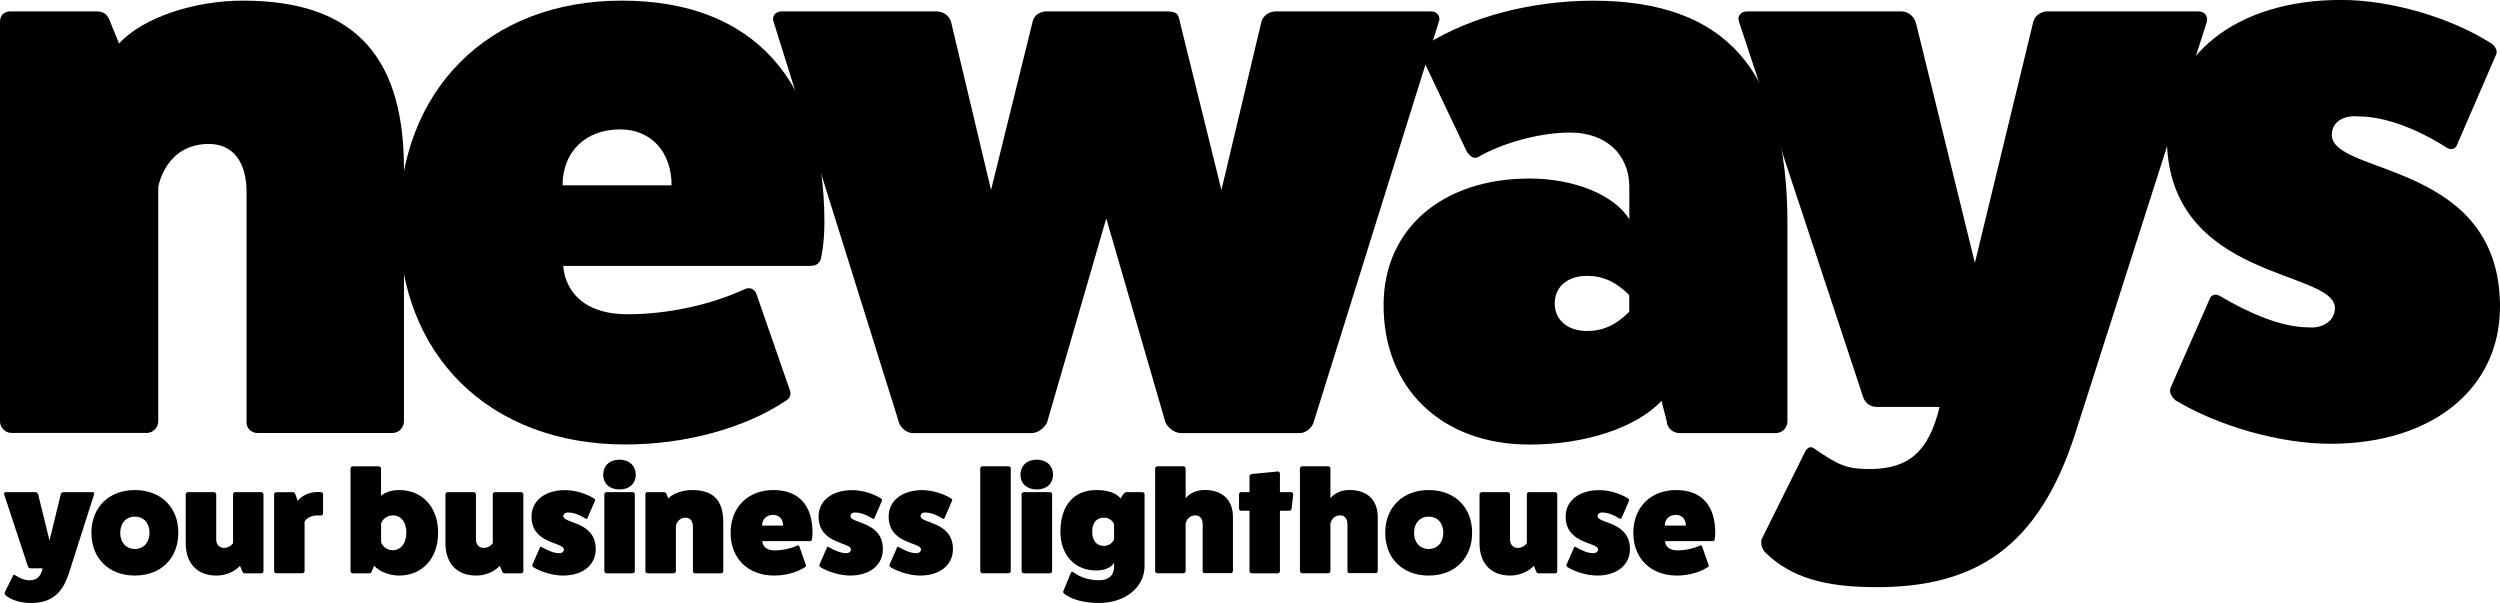
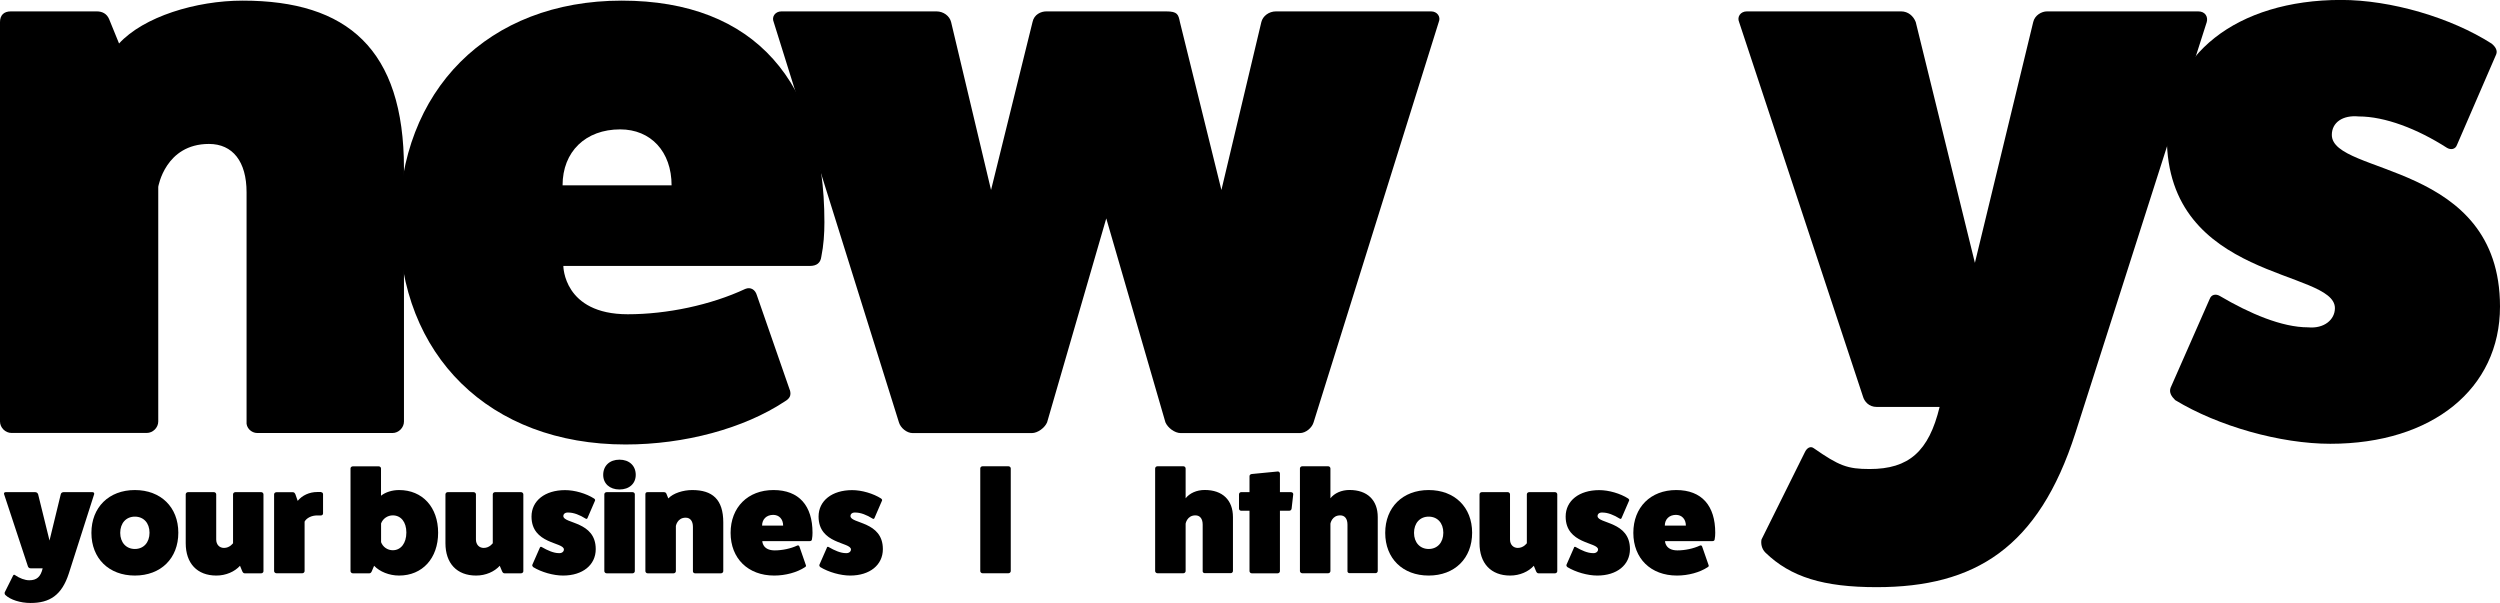
<svg xmlns="http://www.w3.org/2000/svg" width="369" height="89" viewBox="0 0 369 89" fill="none">
  <g clip-path="url(#clip0_202_127)">
    <path d="M17.567 6.425C21.195 2.47 28.908 0.093 35.821 0.093C51.237 0.093 59.625 7.224 59.625 24.878V62.222C59.625 63.125 58.835 63.914 57.931 63.914H37.983C37.079 63.914 36.289 63.125 36.393 62.222V28.376C36.393 23.851 34.355 21.246 30.842 21.246C24.387 21.246 23.358 27.577 23.358 27.577V62.212C23.358 63.115 22.567 63.904 21.663 63.904H1.694C0.79 63.904 0 63.115 0 62.212V3.259C0 2.242 0.572 1.681 1.59 1.681H14.293C15.083 1.681 15.759 2.014 16.102 2.813L17.578 6.435L17.567 6.425Z" fill="black" />
    <path d="M116.59 57.572C116.808 58.361 116.59 58.818 115.8 59.275C109.791 63.239 101.06 65.606 92.338 65.606C72.276 65.606 58.908 52.476 58.908 32.901C58.908 13.327 72.047 0.093 91.767 0.093C111.486 0.093 121.683 12.206 121.683 32.798C121.683 34.5 121.569 36.192 121.226 37.894C121.112 38.797 120.55 39.253 119.532 39.253H83.149C83.149 39.253 83.149 46.384 92.661 46.384C98.451 46.384 104.906 45.024 109.999 42.647C110.789 42.315 111.475 42.761 111.704 43.55L116.579 57.583L116.59 57.572ZM99.126 27.359C99.126 22.387 96.07 19.097 91.538 19.097C86.434 19.097 83.035 22.377 83.035 27.359H99.116H99.126Z" fill="black" />
    <path d="M211.225 1.681C212.13 1.681 212.702 2.47 212.358 3.259L193.887 62.336C193.658 63.125 192.754 63.924 191.849 63.924H174.282C173.377 63.924 172.359 63.136 172.016 62.336L163.284 32.237L154.552 62.336C154.22 63.125 153.19 63.924 152.286 63.924H134.719C133.814 63.924 132.91 63.136 132.681 62.336L114.199 3.259C113.856 2.47 114.428 1.681 115.332 1.681H138.232C139.251 1.681 140.166 2.356 140.384 3.259L146.278 28.044L152.4 3.259C152.629 2.128 153.648 1.681 154.438 1.681H172.12C173.814 1.681 173.928 2.138 174.157 3.259L180.28 28.044L186.174 3.259C186.392 2.356 187.307 1.681 188.325 1.681H211.225Z" fill="black" />
-     <path d="M209.988 8.698C209.645 7.909 209.874 7.11 210.55 6.549C217.005 2.481 226.08 0.104 235.144 0.104C254.759 0.104 263.824 10.4 263.824 32.922V62.233C263.824 63.136 263.034 63.924 262.119 63.924H247.847C246.942 63.924 246.028 63.136 246.028 62.233L245.238 59.171C241.496 63.136 234.022 65.616 225.747 65.616C212.712 65.616 204.094 57.24 204.219 44.796C204.334 33.711 212.941 26.352 225.747 26.352C232.317 26.352 238.211 28.729 240.487 32.351V27.598C240.487 22.73 236.974 19.564 231.755 19.564C227.338 19.564 221.891 21.038 218.148 23.187C217.587 23.519 216.901 23.073 216.454 22.284L209.999 8.708L209.988 8.698ZM240.477 43.55C238.543 41.62 236.62 40.717 234.24 40.717C231.402 40.717 229.479 42.305 229.479 44.785C229.479 47.266 231.412 48.854 234.24 48.854C236.62 48.854 238.554 47.951 240.477 46.021V43.53V43.55Z" fill="black" />
    <path d="M324.458 1.681C325.487 1.681 325.934 2.47 325.715 3.259L306.329 63.914C300.892 80.884 291.485 86.665 276.984 86.665C269.157 86.665 264.302 85.18 260.57 81.558C259.999 80.987 259.884 80.199 259.999 79.628L266.35 66.841C266.693 66.052 267.254 65.813 267.712 66.156C271.454 68.761 272.68 69.228 275.965 69.228C281.745 69.228 284.697 66.633 286.287 60.063H276.994C275.861 60.063 275.175 59.275 274.957 58.475L256.693 3.259C256.35 2.47 256.922 1.681 257.826 1.681H280.612C281.63 1.681 282.42 2.356 282.764 3.259L291.495 38.797L300.102 3.259C300.331 2.242 301.35 1.681 302.14 1.681H324.468H324.458Z" fill="black" />
    <path d="M326.152 44.132C326.381 43.457 327.067 43.343 327.628 43.675C332.046 46.28 336.807 48.314 340.663 48.314C343.044 48.543 344.634 47.183 344.634 45.481C344.634 39.71 319.822 41.516 319.822 20.239C319.822 8.127 330.133 -0.01 345.539 -0.01C352.909 -0.01 361.755 2.595 367.763 6.435C368.324 6.892 368.667 7.452 368.439 8.023L362.659 21.37C362.43 22.045 361.755 22.159 361.183 21.827C356.765 18.994 352.004 17.188 348.148 17.188C345.767 16.959 344.177 18.091 344.177 19.907C344.177 25.906 369 23.758 369 45.252C369 57.365 359.021 65.502 343.959 65.502C336.589 65.502 327.399 62.907 321.059 59.057C320.487 58.496 320.144 57.925 320.372 57.251L326.152 44.121V44.132Z" fill="black" />
    <path d="M13.659 72.643C13.857 72.643 13.94 72.798 13.898 72.944L10.166 84.62C9.116 87.889 7.308 89 4.511 89C3.004 89 1.518 88.522 0.8 87.827C0.686 87.723 0.665 87.568 0.686 87.453L1.913 84.994C1.975 84.838 2.089 84.796 2.173 84.859C2.89 85.357 3.68 85.647 4.314 85.647C5.426 85.647 5.998 85.149 6.299 83.883H4.511C4.293 83.883 4.158 83.727 4.116 83.582L0.603 72.944C0.541 72.788 0.645 72.643 0.821 72.643H5.208C5.405 72.643 5.561 72.778 5.624 72.944L7.308 79.783L8.971 72.944C9.012 72.746 9.21 72.643 9.366 72.643H13.669H13.659Z" fill="black" />
    <path d="M26.32 78.631C26.32 82.42 23.742 84.952 19.906 84.952C16.071 84.952 13.493 82.42 13.493 78.652C13.493 74.885 16.071 72.331 19.906 72.331C23.742 72.331 26.32 74.864 26.32 78.631ZM17.744 78.652C17.744 80.064 18.617 81.029 19.906 81.029C21.195 81.029 22.069 80.074 22.069 78.631C22.069 77.189 21.195 76.255 19.906 76.255C18.617 76.255 17.744 77.209 17.744 78.652Z" fill="black" />
    <path d="M38.565 72.643C38.742 72.643 38.888 72.798 38.888 72.964V84.319C38.888 84.475 38.732 84.62 38.565 84.62H36.102C35.925 84.62 35.821 84.464 35.748 84.298L35.426 83.509C34.636 84.381 33.347 84.952 31.933 84.952C29.096 84.952 27.412 83.146 27.412 80.178V72.964C27.412 72.788 27.567 72.643 27.744 72.643H31.59C31.767 72.643 31.913 72.798 31.913 72.964V79.628C31.913 80.365 32.37 80.873 33.066 80.873C33.919 80.873 34.397 80.178 34.397 80.178V72.964C34.397 72.788 34.553 72.643 34.73 72.643H38.576H38.565Z" fill="black" />
    <path d="M47.38 72.643C47.557 72.643 47.682 72.778 47.682 72.944V75.777C47.682 75.954 47.547 76.078 47.38 76.078H46.819C45.987 76.078 45.249 76.452 44.958 76.991V84.288C44.958 84.464 44.802 84.61 44.636 84.61H40.79C40.613 84.61 40.457 84.454 40.457 84.288V72.954C40.457 72.798 40.613 72.653 40.79 72.653H43.253C43.43 72.653 43.534 72.809 43.607 72.975L43.94 73.93C44.594 73.12 45.665 72.622 46.819 72.622H47.38V72.643Z" fill="black" />
    <path d="M56.247 73.162C56.902 72.643 57.879 72.331 58.908 72.331C62.359 72.331 64.667 74.864 64.667 78.631C64.667 82.399 62.349 84.952 58.908 84.952C57.443 84.952 56.05 84.381 55.218 83.509L54.885 84.298C54.802 84.495 54.688 84.62 54.532 84.62H52.068C51.892 84.62 51.736 84.464 51.736 84.298V69.135C51.736 68.979 51.892 68.834 52.068 68.834H55.914C56.091 68.834 56.237 68.989 56.237 69.135V73.162H56.247ZM56.247 80.022C56.507 80.738 57.203 81.216 57.973 81.216C59.178 81.216 59.979 80.167 59.979 78.6C59.979 77.033 59.168 76.068 57.973 76.068C57.214 76.068 56.507 76.545 56.247 77.261V80.012V80.022Z" fill="black" />
    <path d="M76.912 72.643C77.089 72.643 77.245 72.798 77.245 72.964V84.319C77.245 84.475 77.089 84.62 76.912 84.62H74.449C74.272 84.62 74.168 84.464 74.095 84.298L73.763 83.509C72.972 84.381 71.694 84.952 70.27 84.952C67.432 84.952 65.748 83.146 65.748 80.178V72.964C65.748 72.788 65.904 72.643 66.07 72.643H69.916C70.093 72.643 70.249 72.798 70.249 72.964V79.628C70.249 80.365 70.706 80.873 71.403 80.873C72.255 80.873 72.734 80.178 72.734 80.178V72.964C72.734 72.788 72.889 72.643 73.056 72.643H76.902H76.912Z" fill="black" />
    <path d="M79.688 80.832C79.729 80.697 79.864 80.676 79.968 80.749C80.821 81.247 81.736 81.641 82.474 81.641C82.931 81.683 83.232 81.423 83.232 81.102C83.232 79.991 78.451 80.344 78.451 76.244C78.451 73.909 80.436 72.342 83.409 72.342C84.833 72.342 86.528 72.84 87.692 73.587C87.806 73.67 87.868 73.784 87.827 73.888L86.715 76.462C86.673 76.597 86.538 76.618 86.434 76.545C85.582 76.005 84.667 75.653 83.918 75.653C83.461 75.611 83.149 75.829 83.149 76.171C83.149 77.324 87.931 76.908 87.931 81.05C87.931 83.385 86.008 84.952 83.108 84.952C81.683 84.952 79.916 84.454 78.7 83.707C78.596 83.603 78.523 83.489 78.575 83.354L79.688 80.821V80.832Z" fill="black" />
    <path d="M93.835 70.089C93.835 71.376 92.879 72.248 91.434 72.248C89.989 72.248 89.033 71.376 89.033 70.089C89.033 68.74 89.989 67.847 91.434 67.847C92.879 67.847 93.835 68.74 93.835 70.089ZM93.378 72.643C93.555 72.643 93.7 72.798 93.7 72.944V84.298C93.7 84.475 93.544 84.62 93.378 84.62H89.532C89.355 84.62 89.199 84.464 89.199 84.298V72.944C89.199 72.788 89.355 72.643 89.532 72.643H93.378Z" fill="black" />
    <path d="M98.659 73.556C99.355 72.798 100.841 72.331 102.172 72.331C105.145 72.331 106.756 73.701 106.756 77.106V84.298C106.756 84.475 106.6 84.62 106.424 84.62H102.577C102.401 84.62 102.255 84.464 102.276 84.298V77.78C102.276 76.908 101.881 76.41 101.205 76.41C99.958 76.41 99.76 77.635 99.76 77.635V84.298C99.76 84.475 99.605 84.62 99.428 84.62H95.582C95.405 84.62 95.259 84.464 95.259 84.298V72.944C95.259 72.746 95.374 72.643 95.561 72.643H98.004C98.16 72.643 98.284 72.705 98.357 72.861L98.638 73.556H98.659Z" fill="black" />
-     <path d="M118.949 83.406C118.991 83.561 118.949 83.644 118.794 83.727C117.64 84.485 115.956 84.952 114.272 84.952C110.405 84.952 107.837 82.42 107.837 78.652C107.837 74.885 110.374 72.331 114.168 72.331C117.962 72.331 119.927 74.667 119.927 78.631C119.927 78.953 119.906 79.285 119.843 79.607C119.823 79.783 119.708 79.867 119.521 79.867H112.515C112.515 79.867 112.515 81.237 114.345 81.237C115.457 81.237 116.704 80.977 117.681 80.52C117.837 80.458 117.962 80.541 118.004 80.697L118.939 83.395L118.949 83.406ZM115.592 77.583C115.592 76.628 114.999 75.995 114.126 75.995C113.149 75.995 112.484 76.628 112.484 77.583H115.582H115.592Z" fill="black" />
+     <path d="M118.949 83.406C118.991 83.561 118.949 83.644 118.794 83.727C117.64 84.485 115.956 84.952 114.272 84.952C110.405 84.952 107.837 82.42 107.837 78.652C107.837 74.885 110.374 72.331 114.168 72.331C117.962 72.331 119.927 74.667 119.927 78.631C119.927 78.953 119.906 79.285 119.843 79.607C119.823 79.783 119.708 79.867 119.521 79.867H112.515C112.515 79.867 112.515 81.237 114.345 81.237C115.457 81.237 116.704 80.977 117.681 80.52C117.837 80.458 117.962 80.541 118.004 80.697L118.939 83.395L118.949 83.406M115.592 77.583C115.592 76.628 114.999 75.995 114.126 75.995C113.149 75.995 112.484 76.628 112.484 77.583H115.582H115.592Z" fill="black" />
    <path d="M122.037 80.832C122.078 80.697 122.213 80.676 122.317 80.749C123.17 81.247 124.085 81.641 124.833 81.641C125.29 81.683 125.602 81.423 125.602 81.102C125.602 79.991 120.821 80.344 120.821 76.244C120.821 73.909 122.806 72.342 125.779 72.342C127.193 72.342 128.897 72.84 130.062 73.587C130.166 73.67 130.238 73.784 130.186 73.888L129.074 76.462C129.033 76.597 128.897 76.618 128.793 76.545C127.941 76.005 127.026 75.653 126.288 75.653C125.831 75.611 125.529 75.829 125.529 76.171C125.529 77.324 130.311 76.908 130.311 81.05C130.311 83.385 128.388 84.952 125.488 84.952C124.074 84.952 122.307 84.454 121.08 83.707C120.966 83.603 120.904 83.489 120.945 83.354L122.058 80.821L122.037 80.832Z" fill="black" />
-     <path d="M132.38 80.832C132.421 80.697 132.557 80.676 132.66 80.749C133.513 81.247 134.428 81.641 135.176 81.641C135.633 81.683 135.945 81.423 135.945 81.102C135.945 79.991 131.164 80.344 131.164 76.244C131.164 73.909 133.149 72.342 136.122 72.342C137.536 72.342 139.24 72.84 140.405 73.587C140.509 73.67 140.581 73.784 140.529 73.888L139.417 76.462C139.376 76.597 139.24 76.618 139.137 76.545C138.284 76.005 137.369 75.653 136.631 75.653C136.174 75.611 135.873 75.829 135.873 76.171C135.873 77.324 140.654 76.908 140.654 81.05C140.654 83.385 138.731 84.952 135.831 84.952C134.417 84.952 132.65 84.454 131.423 83.707C131.309 83.603 131.247 83.489 131.288 83.354L132.401 80.821L132.38 80.832Z" fill="black" />
    <path d="M148.856 68.823C149.032 68.823 149.188 68.979 149.188 69.124V84.288C149.188 84.464 149.032 84.61 148.856 84.61H145.01C144.833 84.61 144.687 84.454 144.687 84.288V69.124C144.687 68.968 144.843 68.823 145.01 68.823H148.856Z" fill="black" />
-     <path d="M155.425 70.089C155.425 71.376 154.469 72.248 153.024 72.248C151.579 72.248 150.623 71.376 150.623 70.089C150.623 68.74 151.579 67.847 153.024 67.847C154.469 67.847 155.425 68.74 155.425 70.089ZM154.968 72.643C155.145 72.643 155.29 72.798 155.29 72.944V84.298C155.29 84.475 155.134 84.62 154.968 84.62H151.122C150.945 84.62 150.789 84.464 150.789 84.298V72.944C150.789 72.788 150.945 72.643 151.122 72.643H154.968Z" fill="black" />
-     <path d="M164.438 83.053C164.084 83.748 163.045 84.205 161.818 84.205C158.637 84.205 156.517 81.921 156.517 78.476C156.517 74.615 158.481 72.331 161.818 72.331C163.502 72.331 164.833 72.788 165.394 73.577L165.789 72.964C165.914 72.767 166.111 72.643 166.288 72.643H168.606C168.804 72.643 168.939 72.778 168.939 72.964V83.51C168.939 86.8 165.945 89 162.234 89C160.072 89 158.149 88.502 157.078 87.63C156.943 87.526 156.901 87.371 156.943 87.256L158.055 84.558C158.118 84.402 158.253 84.34 158.388 84.423C159.323 85.18 160.768 85.648 162.234 85.648C163.606 85.648 164.438 84.931 164.438 83.686V83.053ZM164.438 77.386C164.438 77.386 164.116 76.41 162.931 76.41C161.839 76.41 161.205 77.168 161.205 78.476C161.205 79.783 161.839 80.572 162.931 80.572C164.105 80.572 164.438 79.597 164.438 79.597V77.396V77.386Z" fill="black" />
    <path d="M174.677 68.823C174.854 68.823 174.999 68.979 174.999 69.145V73.546C175.592 72.788 176.631 72.321 177.816 72.321C180.436 72.321 181.984 73.805 181.984 76.327V84.278C181.984 84.454 181.829 84.599 181.662 84.599H177.816C177.639 84.599 177.483 84.444 177.515 84.278V77.438C177.515 76.566 177.12 76.068 176.444 76.068C175.197 76.068 174.999 77.292 174.999 77.292V84.288C174.999 84.464 174.843 84.61 174.677 84.61H170.831C170.654 84.61 170.498 84.454 170.498 84.288V69.145C170.498 68.968 170.654 68.823 170.831 68.823H174.677Z" fill="black" />
    <path d="M190.55 72.643C190.747 72.643 190.883 72.778 190.883 72.944L190.643 75.061C190.623 75.237 190.488 75.383 190.311 75.383H188.918V84.298C188.918 84.475 188.762 84.62 188.596 84.62H184.75C184.573 84.62 184.427 84.464 184.427 84.298V75.383H183.18C183.024 75.383 182.878 75.248 182.878 75.082V72.964C182.878 72.767 183.034 72.643 183.18 72.643H184.427V70.266C184.427 70.11 184.583 69.986 184.75 69.965L188.596 69.591C188.772 69.57 188.918 69.747 188.918 69.892V72.643H190.56H190.55Z" fill="black" />
    <path d="M196.049 68.823C196.225 68.823 196.371 68.979 196.371 69.145V73.546C196.964 72.788 198.003 72.321 199.188 72.321C201.808 72.321 203.356 73.805 203.356 76.327V84.278C203.356 84.454 203.201 84.599 203.034 84.599H199.188C199.011 84.599 198.855 84.444 198.887 84.278V77.438C198.887 76.566 198.492 76.068 197.816 76.068C196.569 76.068 196.371 77.292 196.371 77.292V84.288C196.371 84.464 196.215 84.61 196.049 84.61H192.203C192.026 84.61 191.87 84.454 191.87 84.288V69.145C191.87 68.968 192.026 68.823 192.203 68.823H196.049Z" fill="black" />
    <path d="M217.286 78.631C217.286 82.42 214.708 84.952 210.872 84.952C207.036 84.952 204.458 82.42 204.458 78.652C204.458 74.885 207.036 72.331 210.872 72.331C214.708 72.331 217.286 74.864 217.286 78.631ZM208.71 78.652C208.71 80.064 209.583 81.029 210.872 81.029C212.161 81.029 213.034 80.074 213.034 78.631C213.034 77.189 212.161 76.255 210.872 76.255C209.583 76.255 208.71 77.209 208.71 78.652Z" fill="black" />
    <path d="M229.531 72.643C229.708 72.643 229.853 72.798 229.853 72.964V84.319C229.853 84.475 229.697 84.62 229.531 84.62H227.067C226.891 84.62 226.787 84.464 226.714 84.298L226.392 83.509C225.602 84.381 224.313 84.952 222.899 84.952C220.061 84.952 218.377 83.146 218.377 80.178V72.964C218.377 72.788 218.533 72.643 218.71 72.643H222.556C222.733 72.643 222.878 72.798 222.878 72.964V79.628C222.878 80.365 223.336 80.873 224.032 80.873C224.884 80.873 225.363 80.178 225.363 80.178V72.964C225.363 72.788 225.519 72.643 225.695 72.643H229.541H229.531Z" fill="black" />
    <path d="M232.306 80.832C232.348 80.697 232.483 80.676 232.587 80.749C233.439 81.247 234.354 81.641 235.103 81.641C235.56 81.683 235.872 81.423 235.872 81.102C235.872 79.991 231.09 80.344 231.09 76.244C231.09 73.909 233.076 72.342 236.049 72.342C237.462 72.342 239.167 72.84 240.331 73.587C240.435 73.67 240.508 73.784 240.456 73.888L239.344 76.462C239.302 76.597 239.167 76.618 239.063 76.545C238.211 76.005 237.296 75.653 236.558 75.653C236.101 75.611 235.799 75.829 235.799 76.171C235.799 77.324 240.581 76.908 240.581 81.05C240.581 83.385 238.658 84.952 235.758 84.952C234.344 84.952 232.577 84.454 231.35 83.707C231.236 83.603 231.173 83.489 231.215 83.354L232.327 80.821L232.306 80.832Z" fill="black" />
    <path d="M252.192 83.406C252.234 83.561 252.192 83.644 252.036 83.727C250.882 84.485 249.198 84.952 247.514 84.952C243.647 84.952 241.08 82.42 241.08 78.652C241.08 74.885 243.616 72.331 247.41 72.331C251.204 72.331 253.169 74.667 253.169 78.631C253.169 78.953 253.148 79.285 253.086 79.607C253.065 79.783 252.951 79.867 252.764 79.867H245.757C245.757 79.867 245.757 81.237 247.587 81.237C248.699 81.237 249.947 80.977 250.924 80.52C251.08 80.458 251.204 80.541 251.246 80.697L252.182 83.395L252.192 83.406ZM248.834 77.583C248.834 76.628 248.242 75.995 247.369 75.995C246.392 75.995 245.726 76.628 245.726 77.583H248.824H248.834Z" fill="black" />
  </g>
  <defs>
    <clipPath id="clip0_202_127">
      <rect width="369" height="89" fill="white" />
    </clipPath>
  </defs>
</svg>